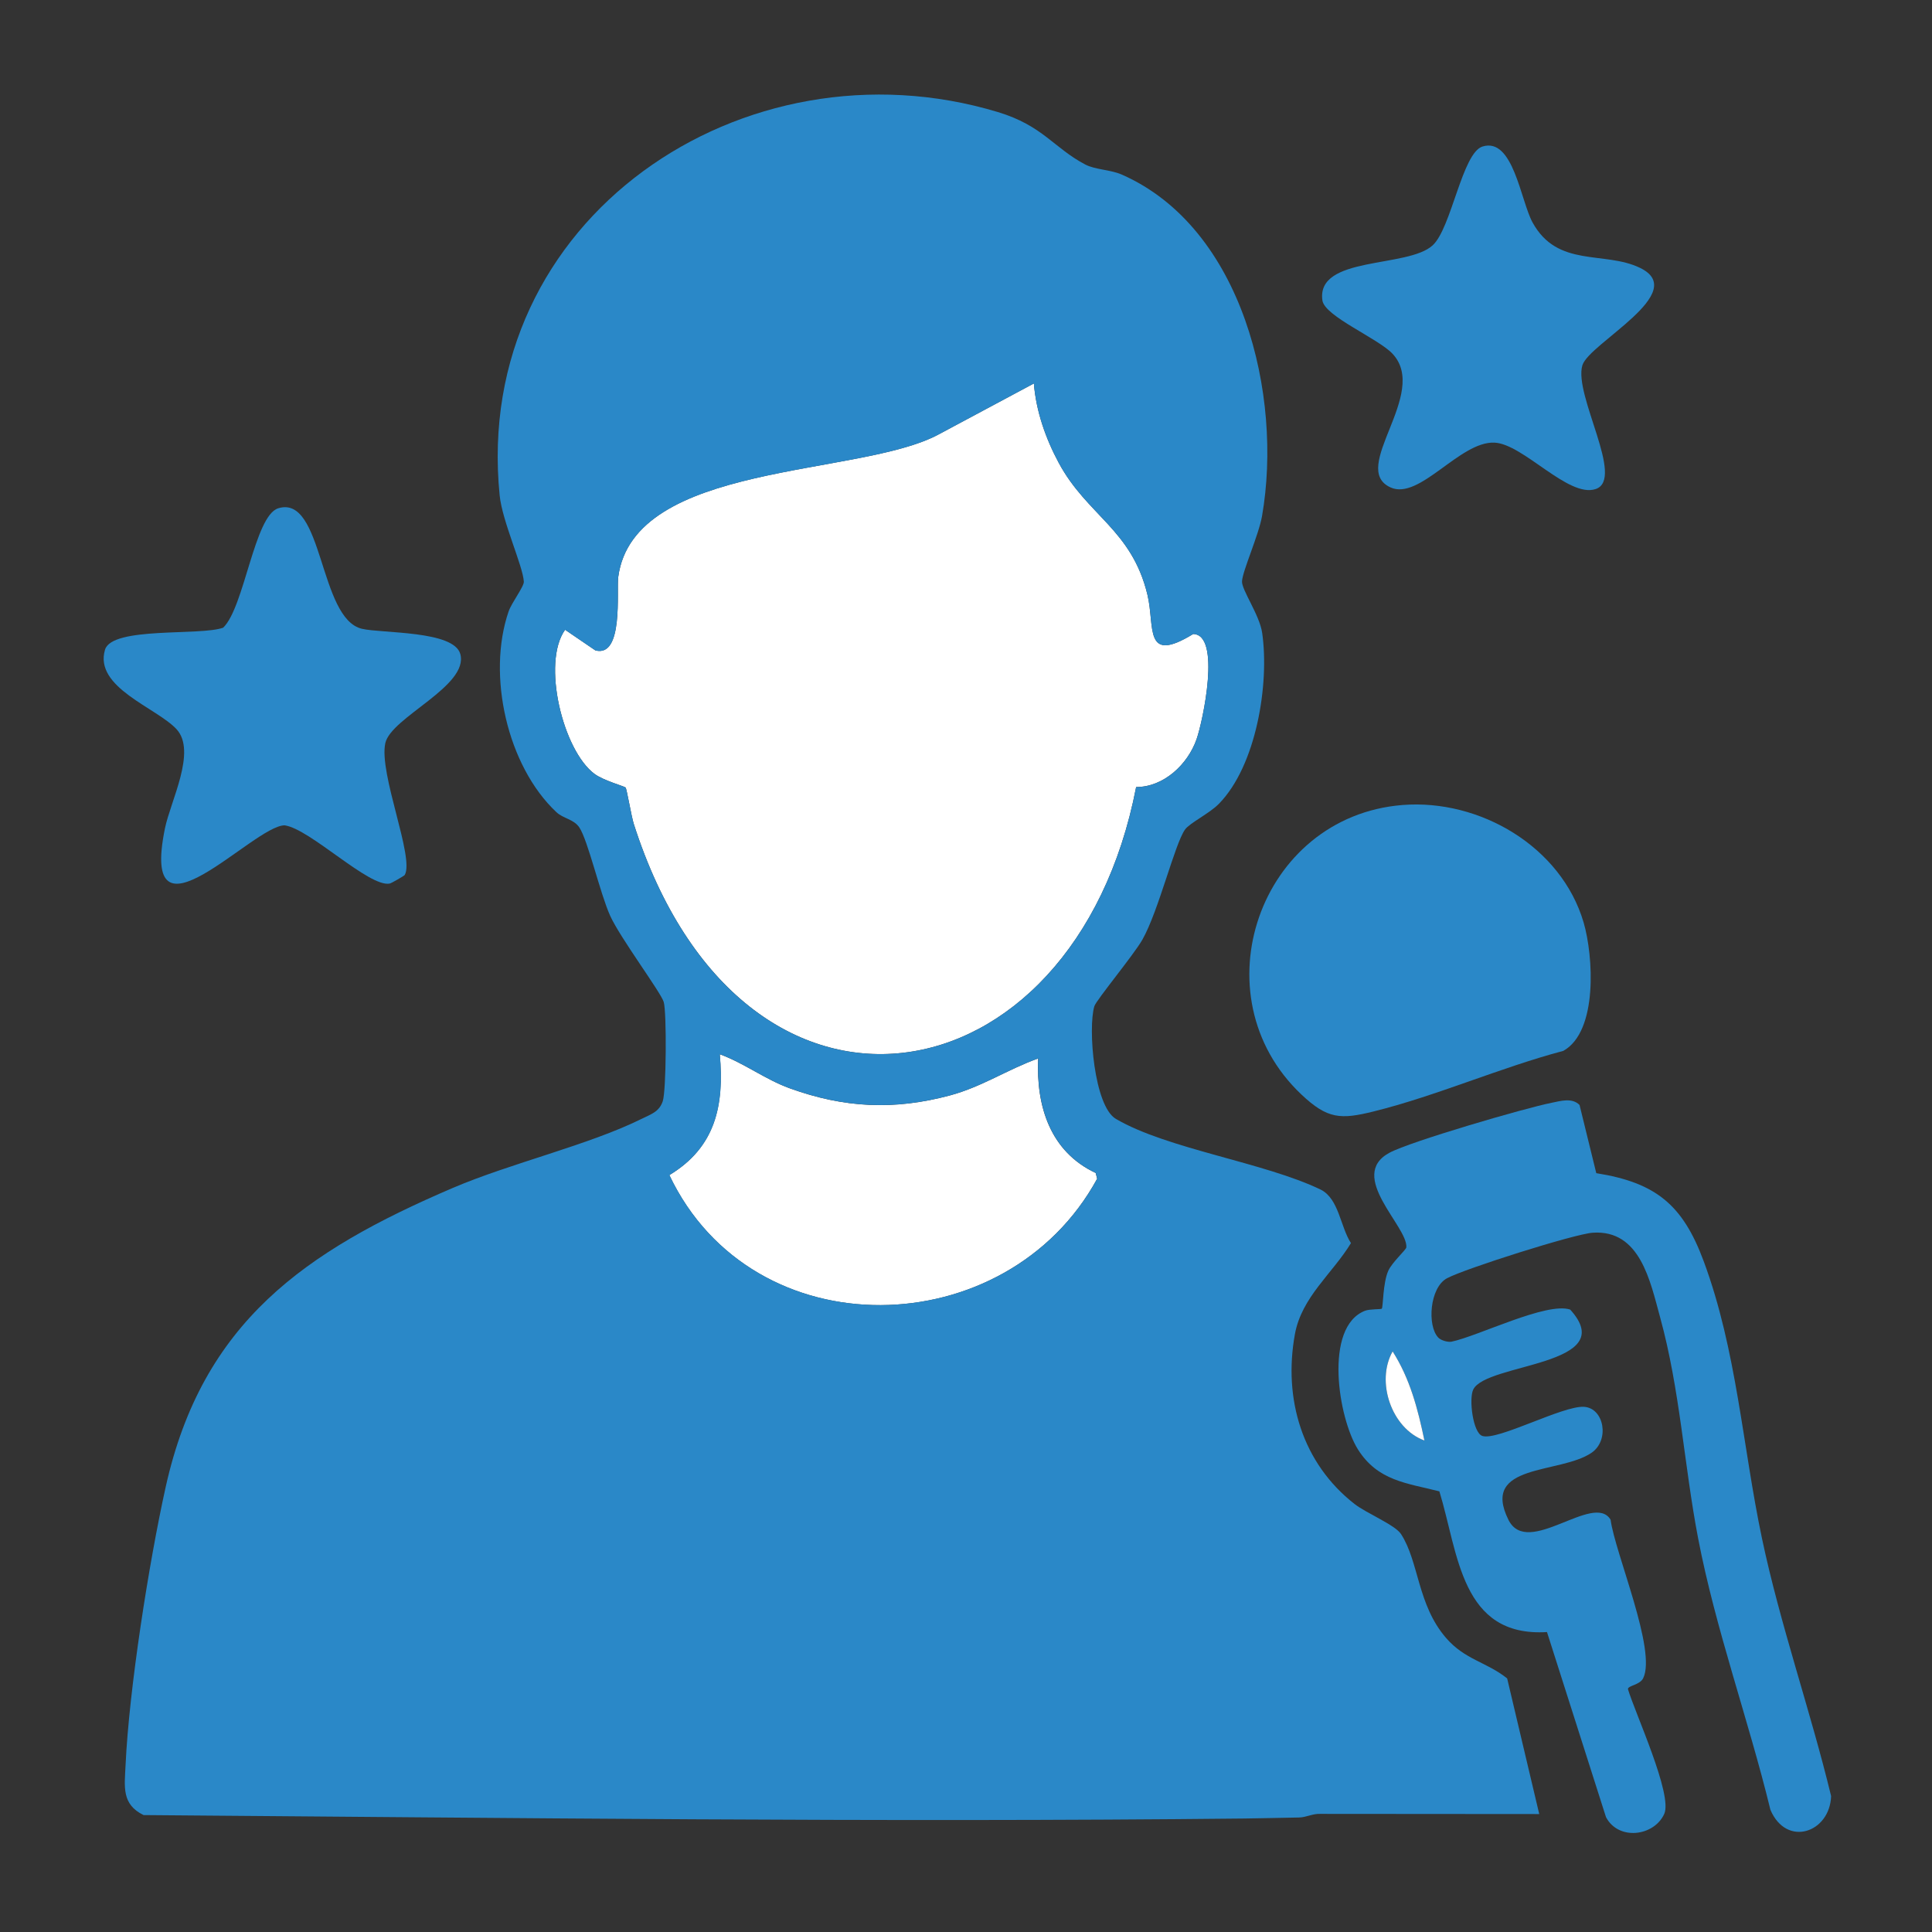
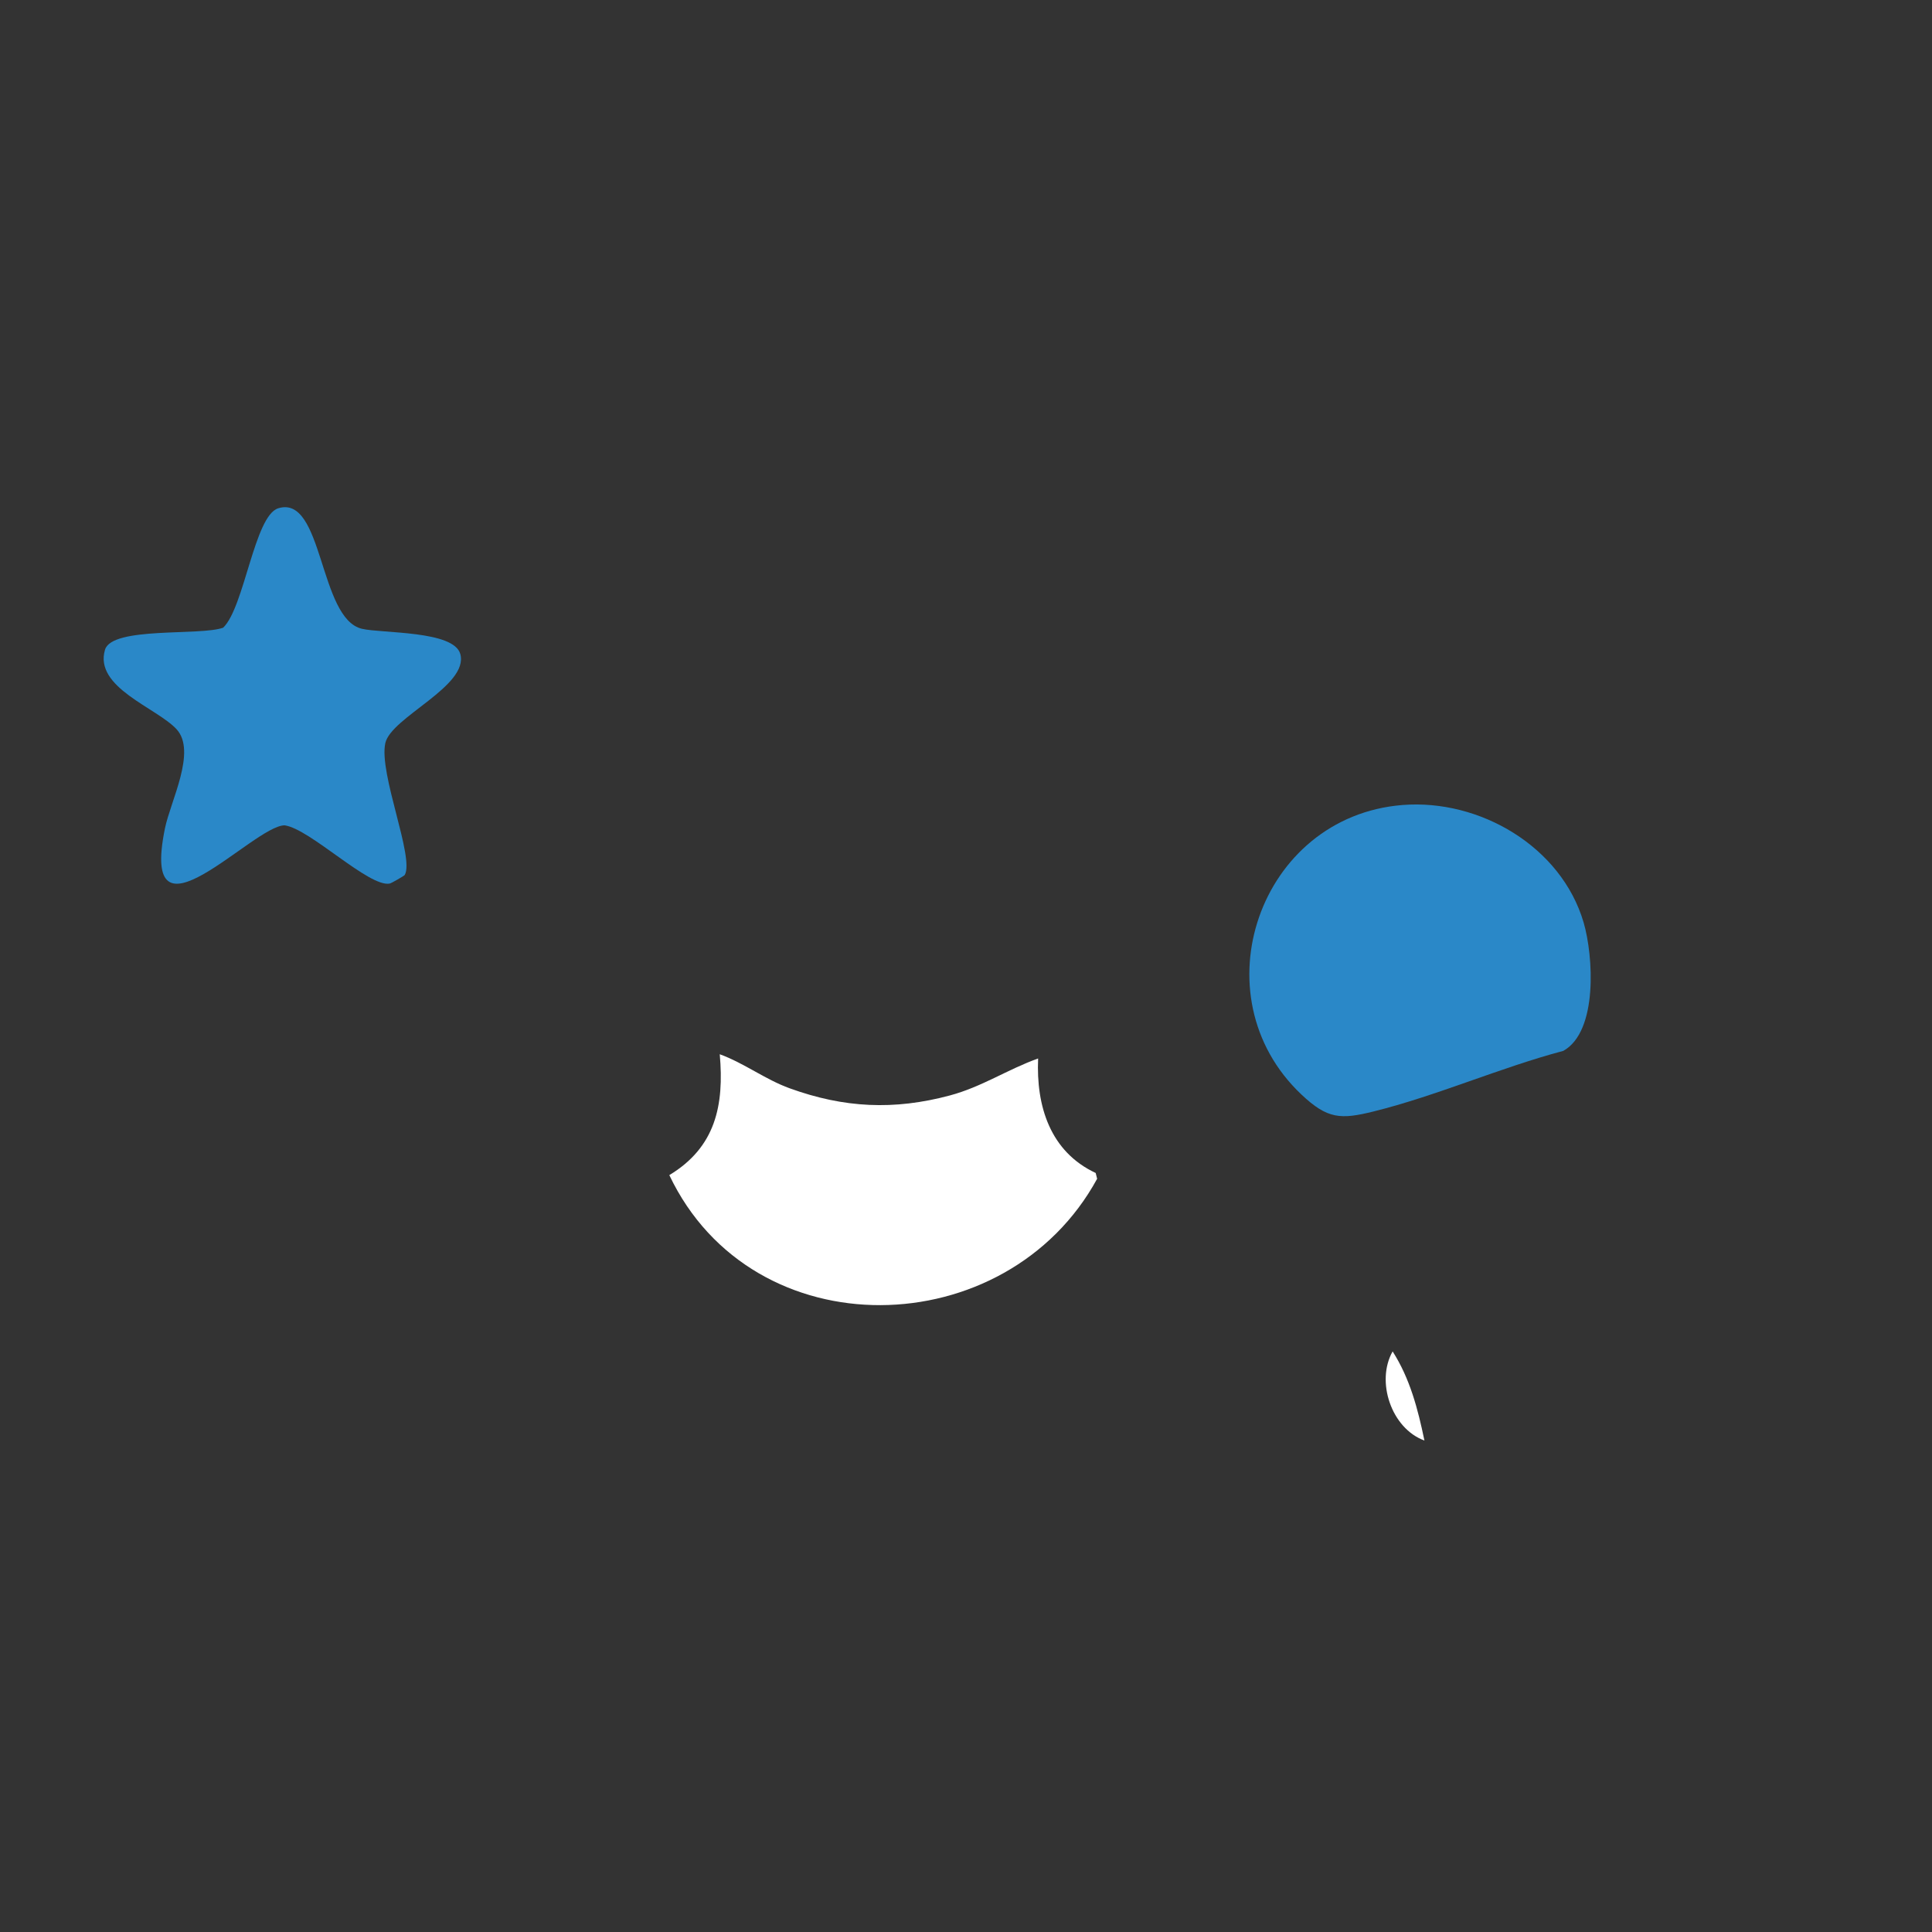
<svg xmlns="http://www.w3.org/2000/svg" width="96" height="96" viewBox="0 0 96 96" fill="none">
  <rect x="0" y="0" width="96" height="96" fill="#333333" stroke="none" />
  <path d="M20.108 43.48C20.087 43.518 19.445 43.889 19.363 43.904C18.34 44.1 15.412 41.191 14.145 41.01C12.586 41.01 6.912 47.437 8.196 41.162C8.472 39.807 9.782 37.337 8.776 36.238C7.795 35.167 4.654 34.167 5.218 32.283C5.566 31.123 9.964 31.604 11.09 31.189C12.145 30.174 12.641 25.626 13.824 25.257C16.073 24.559 15.836 30.746 17.988 31.245C18.983 31.478 22.546 31.326 22.871 32.494C23.314 34.087 19.433 35.635 19.146 36.926C18.813 38.436 20.608 42.617 20.11 43.48H20.108Z" fill="#2A88C8" />
-   <path d="M73.671 7.279C75.192 6.812 75.559 9.972 76.15 11.05C77.394 13.322 79.716 12.455 81.486 13.307C84.015 14.524 78.959 17.055 78.628 18.15C78.181 19.629 80.767 23.81 79.286 24.301C77.928 24.753 75.69 22.053 74.255 21.994C72.538 21.922 70.539 24.871 69.098 24.221C67.007 23.278 71.045 19.564 69.197 17.581C68.486 16.817 65.824 15.72 65.71 14.931C65.388 12.697 69.946 13.337 71.19 12.189C72.123 11.329 72.656 7.589 73.669 7.279H73.671Z" fill="#2A88C8" />
-   <path d="M51.373 19.055C51.48 20.422 51.959 21.791 52.605 22.991C54.016 25.62 56.231 26.299 57.015 29.549C57.401 31.151 56.811 33.017 59.289 31.503C60.686 31.532 59.775 35.827 59.456 36.732C59.015 37.991 57.819 39.109 56.454 39.107C53.375 55.01 36.89 57.815 31.492 40.94C31.374 40.573 31.146 39.202 31.085 39.132C31.03 39.069 29.992 38.788 29.545 38.457C27.971 37.297 26.908 32.935 28.079 31.292L29.583 32.317C30.996 32.69 30.629 29.355 30.72 28.668C31.488 22.928 42.682 23.711 46.633 21.589L51.373 19.053V19.055Z" fill="white" />
  <path d="M51.584 52.594C51.48 54.963 52.179 57.224 54.444 58.285L54.516 58.572C50.019 66.82 37.411 67.13 33.258 58.391C35.55 57.007 35.991 54.935 35.764 52.385C36.978 52.826 38.012 53.632 39.238 54.077C41.94 55.056 44.422 55.176 47.196 54.433C48.787 54.007 50.061 53.14 51.58 52.596L51.584 52.594Z" fill="white" />
-   <path d="M76.477 90.139L65.605 90.131C65.248 90.109 64.898 90.304 64.559 90.31C63.656 90.323 62.745 90.352 61.827 90.361C43.612 90.555 25.32 90.327 7.133 90.19C6.036 89.652 6.188 88.785 6.239 87.715C6.412 83.931 7.401 77.635 8.232 73.891C10.052 65.687 15.168 62.169 22.485 59.034C25.392 57.79 29.262 56.897 31.903 55.585C32.348 55.364 32.758 55.246 32.933 54.716C33.108 54.187 33.131 50.314 32.981 49.791C32.844 49.314 30.811 46.599 30.315 45.496C29.819 44.393 29.218 41.767 28.788 41.117C28.516 40.706 27.982 40.672 27.649 40.358C25.198 38.056 24.189 33.538 25.271 30.387C25.423 29.942 26.041 29.149 26.029 28.9C25.984 28.121 24.957 25.906 24.828 24.618C23.445 10.856 36.976 1.769 49.576 5.566C51.824 6.243 52.36 7.354 53.927 8.175C54.434 8.439 55.17 8.424 55.746 8.677C61.749 11.32 63.751 19.652 62.711 25.637C62.546 26.586 61.745 28.358 61.715 28.883C61.692 29.313 62.588 30.553 62.717 31.45C63.082 33.996 62.424 38.05 60.563 39.944C60.102 40.415 59.112 40.898 58.884 41.218C58.37 41.938 57.577 45.254 56.764 46.692C56.351 47.426 54.467 49.7 54.377 50C54.052 51.086 54.366 54.963 55.446 55.596C58.017 57.102 62.806 57.75 65.636 59.116C66.531 59.578 66.596 60.941 67.128 61.77C66.206 63.287 64.681 64.443 64.343 66.295C63.757 69.518 64.713 72.711 67.311 74.736C67.906 75.198 69.322 75.772 69.617 76.228C70.511 77.607 70.425 79.731 71.847 81.381C72.791 82.478 73.863 82.579 74.89 83.4L76.483 90.137L76.477 90.139ZM51.373 19.055L46.633 21.591C42.684 23.713 31.488 22.932 30.72 28.67C30.627 29.357 30.996 32.694 29.583 32.319L28.079 31.294C26.908 32.935 27.971 37.297 29.545 38.459C29.994 38.791 31.03 39.071 31.085 39.134C31.146 39.204 31.374 40.577 31.492 40.942C36.89 57.817 53.375 55.012 56.454 39.109C57.821 39.109 59.015 37.993 59.456 36.734C59.772 35.829 60.686 31.534 59.289 31.505C56.811 33.019 57.401 31.155 57.016 29.552C56.231 26.301 54.016 25.622 52.605 22.993C51.959 21.793 51.48 20.422 51.373 19.057V19.055ZM51.584 52.594C50.063 53.139 48.791 54.005 47.2 54.431C44.427 55.174 41.944 55.054 39.242 54.075C38.016 53.632 36.983 52.826 35.768 52.383C35.998 54.934 35.555 57.005 33.262 58.389C37.413 67.128 50.023 66.818 54.52 58.57L54.448 58.283C52.183 57.222 51.485 54.963 51.588 52.592L51.584 52.594Z" fill="#2A88C8" />
-   <path d="M71.465 66.463C71.6 66.603 71.918 66.696 72.114 66.67C73.45 66.394 76.858 64.677 78.023 65.073C80.569 67.877 73.85 67.716 73.205 69.045C72.981 69.505 73.186 71.195 73.656 71.351C74.407 71.602 77.639 69.845 78.704 69.904C79.71 69.961 79.993 71.56 79.088 72.184C77.521 73.262 73.542 72.69 74.956 75.523C75.909 77.434 79.193 74.121 80.029 75.513C80.254 77.19 82.332 82.012 81.647 83.393C81.482 83.727 80.889 83.756 80.891 83.929C81.248 85.127 83.127 89.186 82.695 90.133C82.187 91.249 80.421 91.472 79.801 90.293L76.869 81.096C72.581 81.36 72.467 77.177 71.522 74.104C69.876 73.69 68.461 73.576 67.48 72.028C66.495 70.474 65.769 65.936 67.824 65.132C68.067 65.038 68.623 65.067 68.661 65.027C68.729 64.957 68.712 63.736 68.986 63.137C69.178 62.717 69.87 62.101 69.88 61.981C69.965 60.947 66.917 58.429 69.039 57.281C70.068 56.724 75.774 55.058 77.099 54.797C77.552 54.706 78.115 54.531 78.487 54.906L79.318 58.294C82.296 58.766 83.621 59.884 84.653 62.662C86.298 67.09 86.585 71.847 87.549 76.43C88.449 80.708 89.958 84.99 90.987 89.247C90.924 91.067 88.772 91.808 87.971 89.928C86.882 85.452 85.247 80.957 84.378 76.435C83.678 72.787 83.486 69.081 82.49 65.455C81.997 63.66 81.497 61.093 79.143 61.253C78.221 61.317 72.768 63.046 71.899 63.517C71.03 63.987 70.914 65.888 71.465 66.461V66.463ZM70.779 71.579C70.456 70.018 70.062 68.501 69.199 67.151C68.351 68.645 69.136 70.982 70.779 71.579Z" fill="#2A88C8" />
  <path d="M69.682 40.001C73.525 39.691 77.586 42.068 78.691 45.844C79.17 47.483 79.415 51.246 77.681 52.217C74.544 53.05 71.376 54.455 68.248 55.229C66.617 55.632 65.963 55.611 64.666 54.385C59.483 49.489 62.567 40.573 69.682 40.001Z" fill="#2A88C8" />
  <path d="M70.779 71.579C69.136 70.981 68.353 68.644 69.199 67.151C70.06 68.501 70.456 70.017 70.779 71.579Z" fill="white" />
</svg>